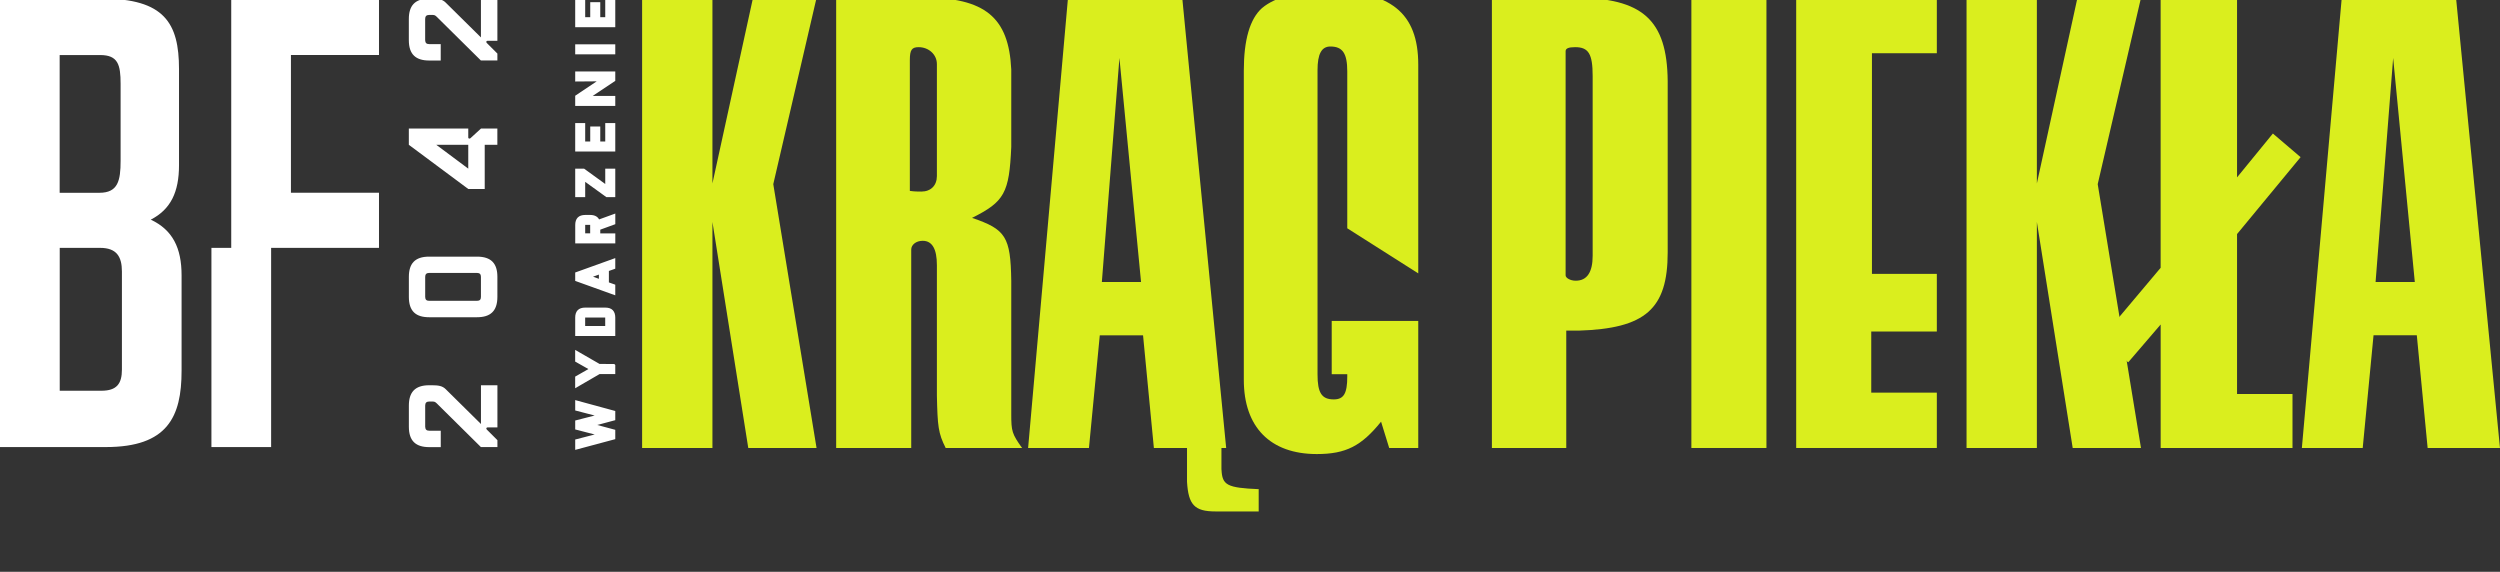
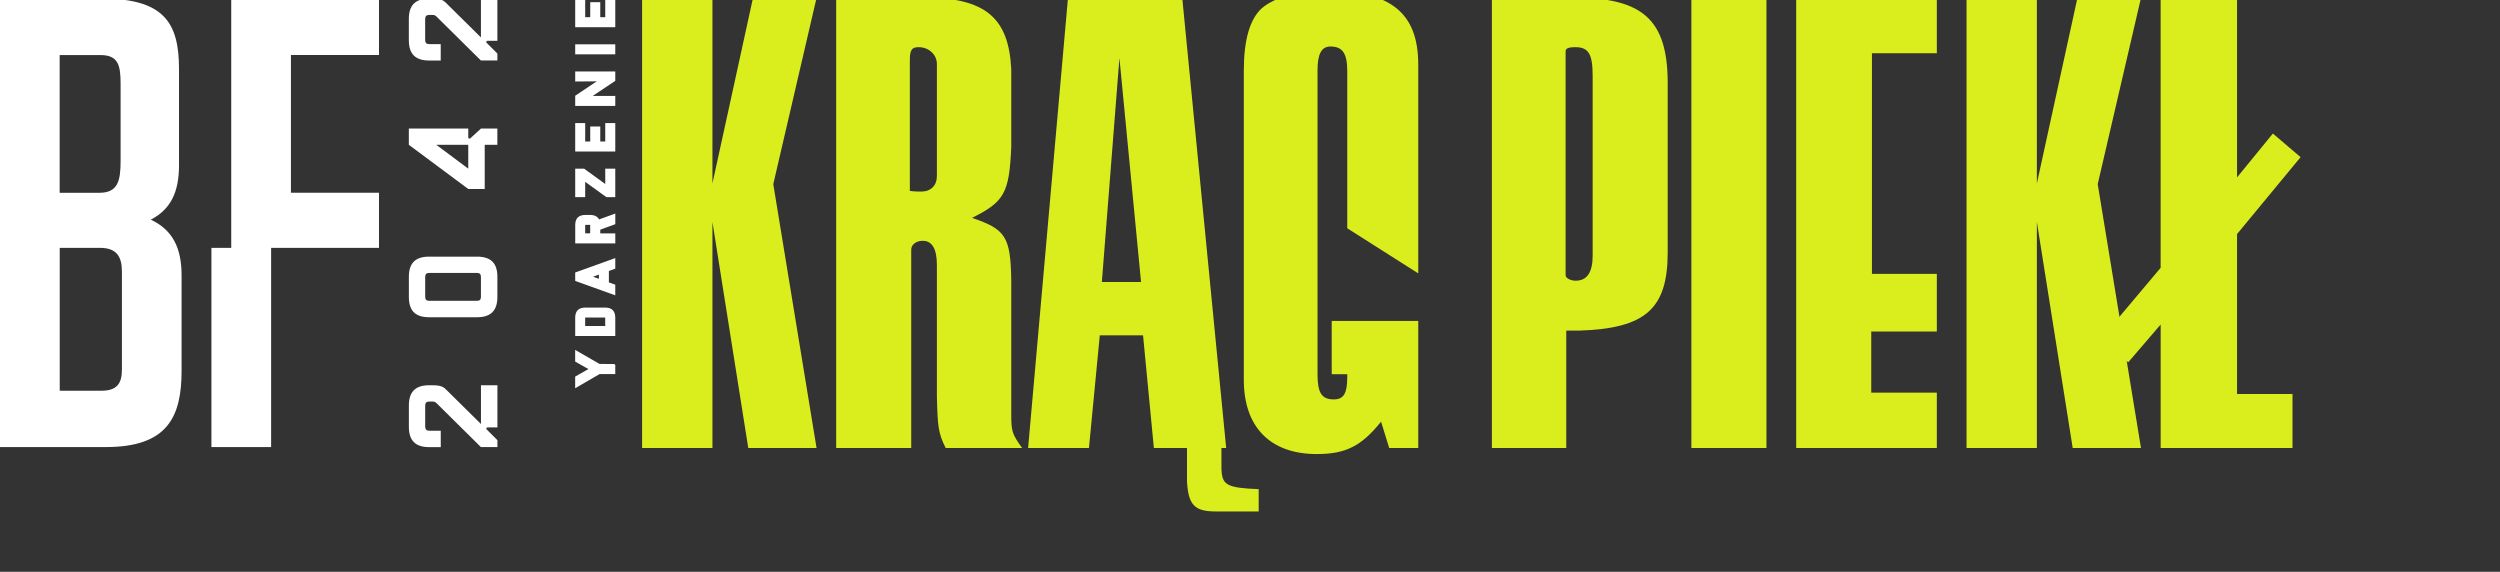
<svg xmlns="http://www.w3.org/2000/svg" width="787" height="180" viewBox="0 0 787 180" fill="none">
  <rect x="0" y="0" width="787" height="180" fill="#333333" stroke="none" />
  <g clip-path="url(#clip0_16792_1440)">
    <g clip-path="url(#clip1_16792_1440)">
      <path d="M72.793 -0.426H119.306V17.317H91.585V60.679H119.306V78.028H85.349V140.746H66.557V78.028H72.793V-0.426ZM47.465 69.147C53.733 65.921 56.353 60.483 56.353 52.004V21.752C56.353 7.225 51.702 -0.436 32.103 -0.436H0V140.735H33.325C52.717 140.735 57.161 131.254 57.161 116.738V86.692C57.161 78.018 54.333 72.373 47.465 69.147ZM18.791 17.327H31.502C37.158 17.327 37.966 20.356 37.966 26.405V50.609C37.966 56.853 37.158 60.689 31.295 60.689H18.781V17.327H18.791ZM38.38 116.345C38.38 120.781 36.764 123.004 31.916 123.004H18.802V78.028H31.512C36.764 78.028 38.38 80.851 38.38 85.493V116.345ZM156.577 140.746H151.398L138.066 127.553C137.227 126.715 136.988 126.405 136.274 126.405H135.082C134.243 126.405 133.85 126.839 133.85 127.677V134.356C133.891 135.235 134.285 135.586 135.124 135.586H138.75V140.756H135.124C130.939 140.756 128.712 138.854 128.712 134.356V127.677C128.712 123.51 130.618 121.277 135.082 121.277H135.963C137.993 121.277 139.267 121.473 140.303 122.507L151.408 133.477V121.277H156.588V134.552H153.439C153.118 134.552 152.962 134.945 153.242 135.224L156.588 138.564V140.746H156.577ZM135.082 99.865C130.897 99.865 128.712 97.962 128.712 93.465V87.147C128.712 82.981 130.618 80.789 135.082 80.789H150.165C154.661 80.789 156.577 82.97 156.577 87.147V93.465C156.577 97.952 154.35 99.865 150.165 99.865H135.082ZM150.165 94.695C151.004 94.695 151.398 94.333 151.398 93.465V87.147C151.398 86.351 151.035 85.917 150.165 85.917H135.082C134.243 85.917 133.85 86.351 133.85 87.147V93.465C133.85 94.343 134.285 94.695 135.082 94.695H150.165ZM152.589 59.49H147.41L128.701 45.584V40.456H147.41V43.319C147.41 43.599 147.803 43.754 148.083 43.516L151.429 40.456H156.567V45.584H152.589V59.49ZM147.41 53.09V45.584H137.341L147.41 53.09ZM156.567 19.043H151.388L138.055 5.85C137.216 5.013 136.978 4.703 136.263 4.703H135.072C134.233 4.703 133.839 5.137 133.839 5.974V12.653C133.881 13.532 134.274 13.884 135.113 13.884H138.739V19.053H135.113C130.928 19.053 128.701 17.151 128.701 12.653V5.974C128.701 1.808 130.607 -0.426 135.072 -0.426H135.953C137.983 -0.426 139.257 -0.229 140.293 0.805L151.398 11.775V-0.426H156.577V12.85H153.428C153.107 12.85 152.952 13.243 153.232 13.522L156.577 16.862V19.043H156.567Z" fill="white" />
-       <path d="M193.187 135.71V137.861L181.574 140.973V138.75L189.209 136.775L181.574 134.801V132.764L189.209 130.81L181.574 128.824V126.602L193.187 129.765V131.885L186.07 133.787L193.187 135.69V135.71Z" fill="white" stroke="white" stroke-miterlimit="10" />
      <path d="M193.186 115.104V117.255H188.618L181.563 121.349V118.847L186.246 116.18L181.563 113.533V111.01L188.597 115.063L193.176 115.094L193.186 115.104Z" fill="white" stroke="white" stroke-miterlimit="10" />
      <path d="M193.187 105.282H181.574V99.978C181.574 99.099 181.792 98.427 182.216 97.993C182.641 97.559 183.314 97.331 184.236 97.331H190.524C191.446 97.331 192.12 97.549 192.544 97.993C192.969 98.438 193.187 99.099 193.187 99.978V105.282ZM191.032 99.978C191.032 99.637 190.856 99.461 190.514 99.461H184.226C183.884 99.461 183.708 99.637 183.708 99.978V103.121H191.021V99.978H191.032Z" fill="white" stroke="white" stroke-miterlimit="10" />
      <path d="M193.187 89.97V92.255L181.574 88.078V86.134L193.187 81.957V84.232L191.177 84.945V89.257L193.187 89.97ZM185.2 87.106L189.033 88.481V85.731L185.2 87.106Z" fill="white" stroke="white" stroke-miterlimit="10" />
      <path d="M193.186 76.115H181.584V70.811C181.584 69.933 181.802 69.26 182.227 68.826C182.651 68.392 183.325 68.165 184.247 68.165H185.79C187.147 68.165 187.996 68.681 188.318 69.705L193.197 67.937V70.222L188.463 71.949V73.965H193.197V76.115H193.186ZM186.298 70.811C186.298 70.47 186.122 70.294 185.78 70.294H184.236C183.894 70.294 183.718 70.47 183.718 70.811V73.954H186.287V70.811H186.298Z" fill="white" stroke="white" stroke-miterlimit="10" />
      <path d="M193.187 53.597V61.547H191.032L183.718 56.264V61.547H181.574V53.597H183.718L191.032 58.901V53.597H193.187Z" fill="white" stroke="white" stroke-miterlimit="10" />
      <path d="M193.187 39.246V47.197H181.574V39.246H183.718V45.046H186.308V40.321H188.463V45.046H191.032V39.246H193.187Z" fill="white" stroke="white" stroke-miterlimit="10" />
      <path d="M193.187 30.706V32.856H181.574V30.406L189.509 25.091L181.574 25.154V23.003H193.187V25.195L184.92 30.706H193.187Z" fill="white" stroke="white" stroke-miterlimit="10" />
      <path d="M193.187 14.453V16.603H181.574V14.453H193.187Z" fill="white" stroke="white" stroke-miterlimit="10" />
      <path d="M193.187 0.112V8.063H181.574V0.112H183.718V5.912H186.308V1.187H188.463V5.912H191.032V0.112H193.187Z" fill="white" stroke="white" stroke-miterlimit="10" />
      <path d="M202.137 -0.663H224.274V57.753C227.465 43.154 233.856 13.936 237.047 -0.663H257.05C253.642 13.998 246.836 43.309 243.428 57.97C246.836 78.731 253.642 120.264 257.05 141.025H235.555C232.737 123.231 227.092 87.654 224.274 69.86V141.025H202.137V-0.663Z" fill="#DAEE1E" />
      <path d="M285.569 -0.663C287.278 -0.746 288.904 -0.777 290.458 -0.777C310.182 -0.787 317.557 5.509 318.345 21.855V46.287C317.703 60.731 316.221 63.491 305.997 68.588C316.636 72.197 318.127 74.534 318.345 88.347V130.406C318.345 135.721 318.562 136.569 321.753 141.025H297.699C295.358 136.351 295.14 134.222 294.933 124.451V83.456C294.933 78.359 293.442 75.805 290.468 75.805C288.345 75.805 286.853 77.077 286.853 78.566V141.025H263.224V-0.663H285.569ZM286.418 60.09C287.91 60.307 288.977 60.307 290.033 60.307C293.017 60.307 294.933 58.394 294.933 55.416V20.16C294.933 17.182 292.375 14.845 289.184 14.845C287.06 14.845 286.418 15.693 286.418 18.878V60.09Z" fill="#DAEE1E" />
      <path d="M384.529 147.828C384.747 152.718 386.228 153.566 396.235 153.99V161H382.613C376.014 161 374.097 158.88 373.673 151.653V141.035H363.241C362.392 132.164 360.682 114.432 359.833 105.561H346.211L342.803 141.035H323.649C326.787 105.613 333.065 34.769 336.204 -0.653H372.171C375.631 34.769 382.55 105.613 386 141.035H384.508V147.828H384.529ZM346.853 88.77H359.201C357.502 71.142 354.094 35.875 352.395 18.247C351.007 35.875 348.241 71.142 346.863 88.77H346.853Z" fill="#DAEE1E" />
      <path d="M424.121 71.876V22.496C424.121 16.758 422.63 14.639 418.797 14.639C416.031 14.639 414.757 16.975 414.757 22.073V117.875C414.757 123.614 416.031 125.733 419.864 125.733C423.054 125.733 424.121 123.82 424.121 118.506V117.803H419.222V101.022H446.466V141.025H437.319C436.677 138.957 435.62 135.504 434.76 132.743C428.586 140.394 423.697 142.937 414.539 142.937C399.85 142.937 391.552 134.439 391.552 119.571V22.279C391.552 12.509 393.469 5.923 397.302 2.521C401.342 -0.88 409.008 -3 417.305 -3C437.733 -3 446.466 4.01 446.466 20.366V86.062C440.882 82.515 429.705 75.423 424.121 71.866V71.876Z" fill="#DAEE1E" />
      <path d="M469.66 -0.663H492.854C493.807 -0.684 494.739 -0.705 495.641 -0.705C517.136 -0.736 524.791 6.305 524.988 25.464V79.445C524.988 97.29 517.964 103.452 496.894 104.083H493.061V141.025H469.65V-0.663H469.66ZM492.854 86.672C492.854 87.519 494.346 88.367 496.045 88.367C499.66 88.367 501.369 85.607 501.369 80.51V23.975C501.369 16.965 500.095 14.845 495.837 14.845C493.714 14.845 492.854 15.269 492.854 16.117V86.661V86.672Z" fill="#DAEE1E" />
      <path d="M532.446 -0.663H556.075V141.025H532.446V-0.663Z" fill="#DAEE1E" />
      <path d="M565.44 -0.663H609.715V16.758H589.287V86.217H609.715V104.362H589.069V123.603H609.715V141.025H565.44V-0.663Z" fill="#DAEE1E" />
      <path d="M619.069 -0.663H641.206V57.753C644.397 43.154 650.788 13.936 653.979 -0.663H673.982C670.574 13.998 663.768 43.309 660.36 57.97C663.768 78.731 670.574 120.264 673.982 141.025H652.487C649.67 123.231 644.024 87.654 641.206 69.86V141.025H619.069V-0.663Z" fill="#DAEE1E" />
      <path d="M669.942 114.05C667.757 112.24 663.395 108.632 661.22 106.823C665.954 101.198 675.422 89.939 680.167 84.304V-0.663H704.221V55.84C707.038 52.387 712.684 45.48 715.502 42.037C717.687 43.898 722.049 47.61 724.224 49.471C719.221 55.53 709.224 67.637 704.221 73.686V124.027H721.676V141.025H680.177V102.149C677.629 105.127 672.511 111.072 669.963 114.05H669.942Z" fill="#DAEE1E" />
-       <path d="M737.193 -0.663H773.16C776.62 34.759 783.54 105.603 786.99 141.025H764.22C763.371 132.154 761.662 114.422 760.812 105.551H747.19C746.341 114.422 744.631 132.154 743.782 141.025H724.628C727.767 105.603 734.044 34.759 737.183 -0.663H737.193ZM747.832 88.77H760.18C758.481 71.142 755.073 35.875 753.364 18.247C751.986 35.875 749.21 71.142 747.832 88.77Z" fill="#DAEE1E" />
    </g>
  </g>
  <defs>
    <clipPath id="clip0_16792_1440">
      <rect width="787" height="180" fill="white" />
    </clipPath>
    <clipPath id="clip1_16792_1440">
      <rect width="787" height="164" fill="white" transform="translate(0 -3)" />
    </clipPath>
  </defs>
</svg>